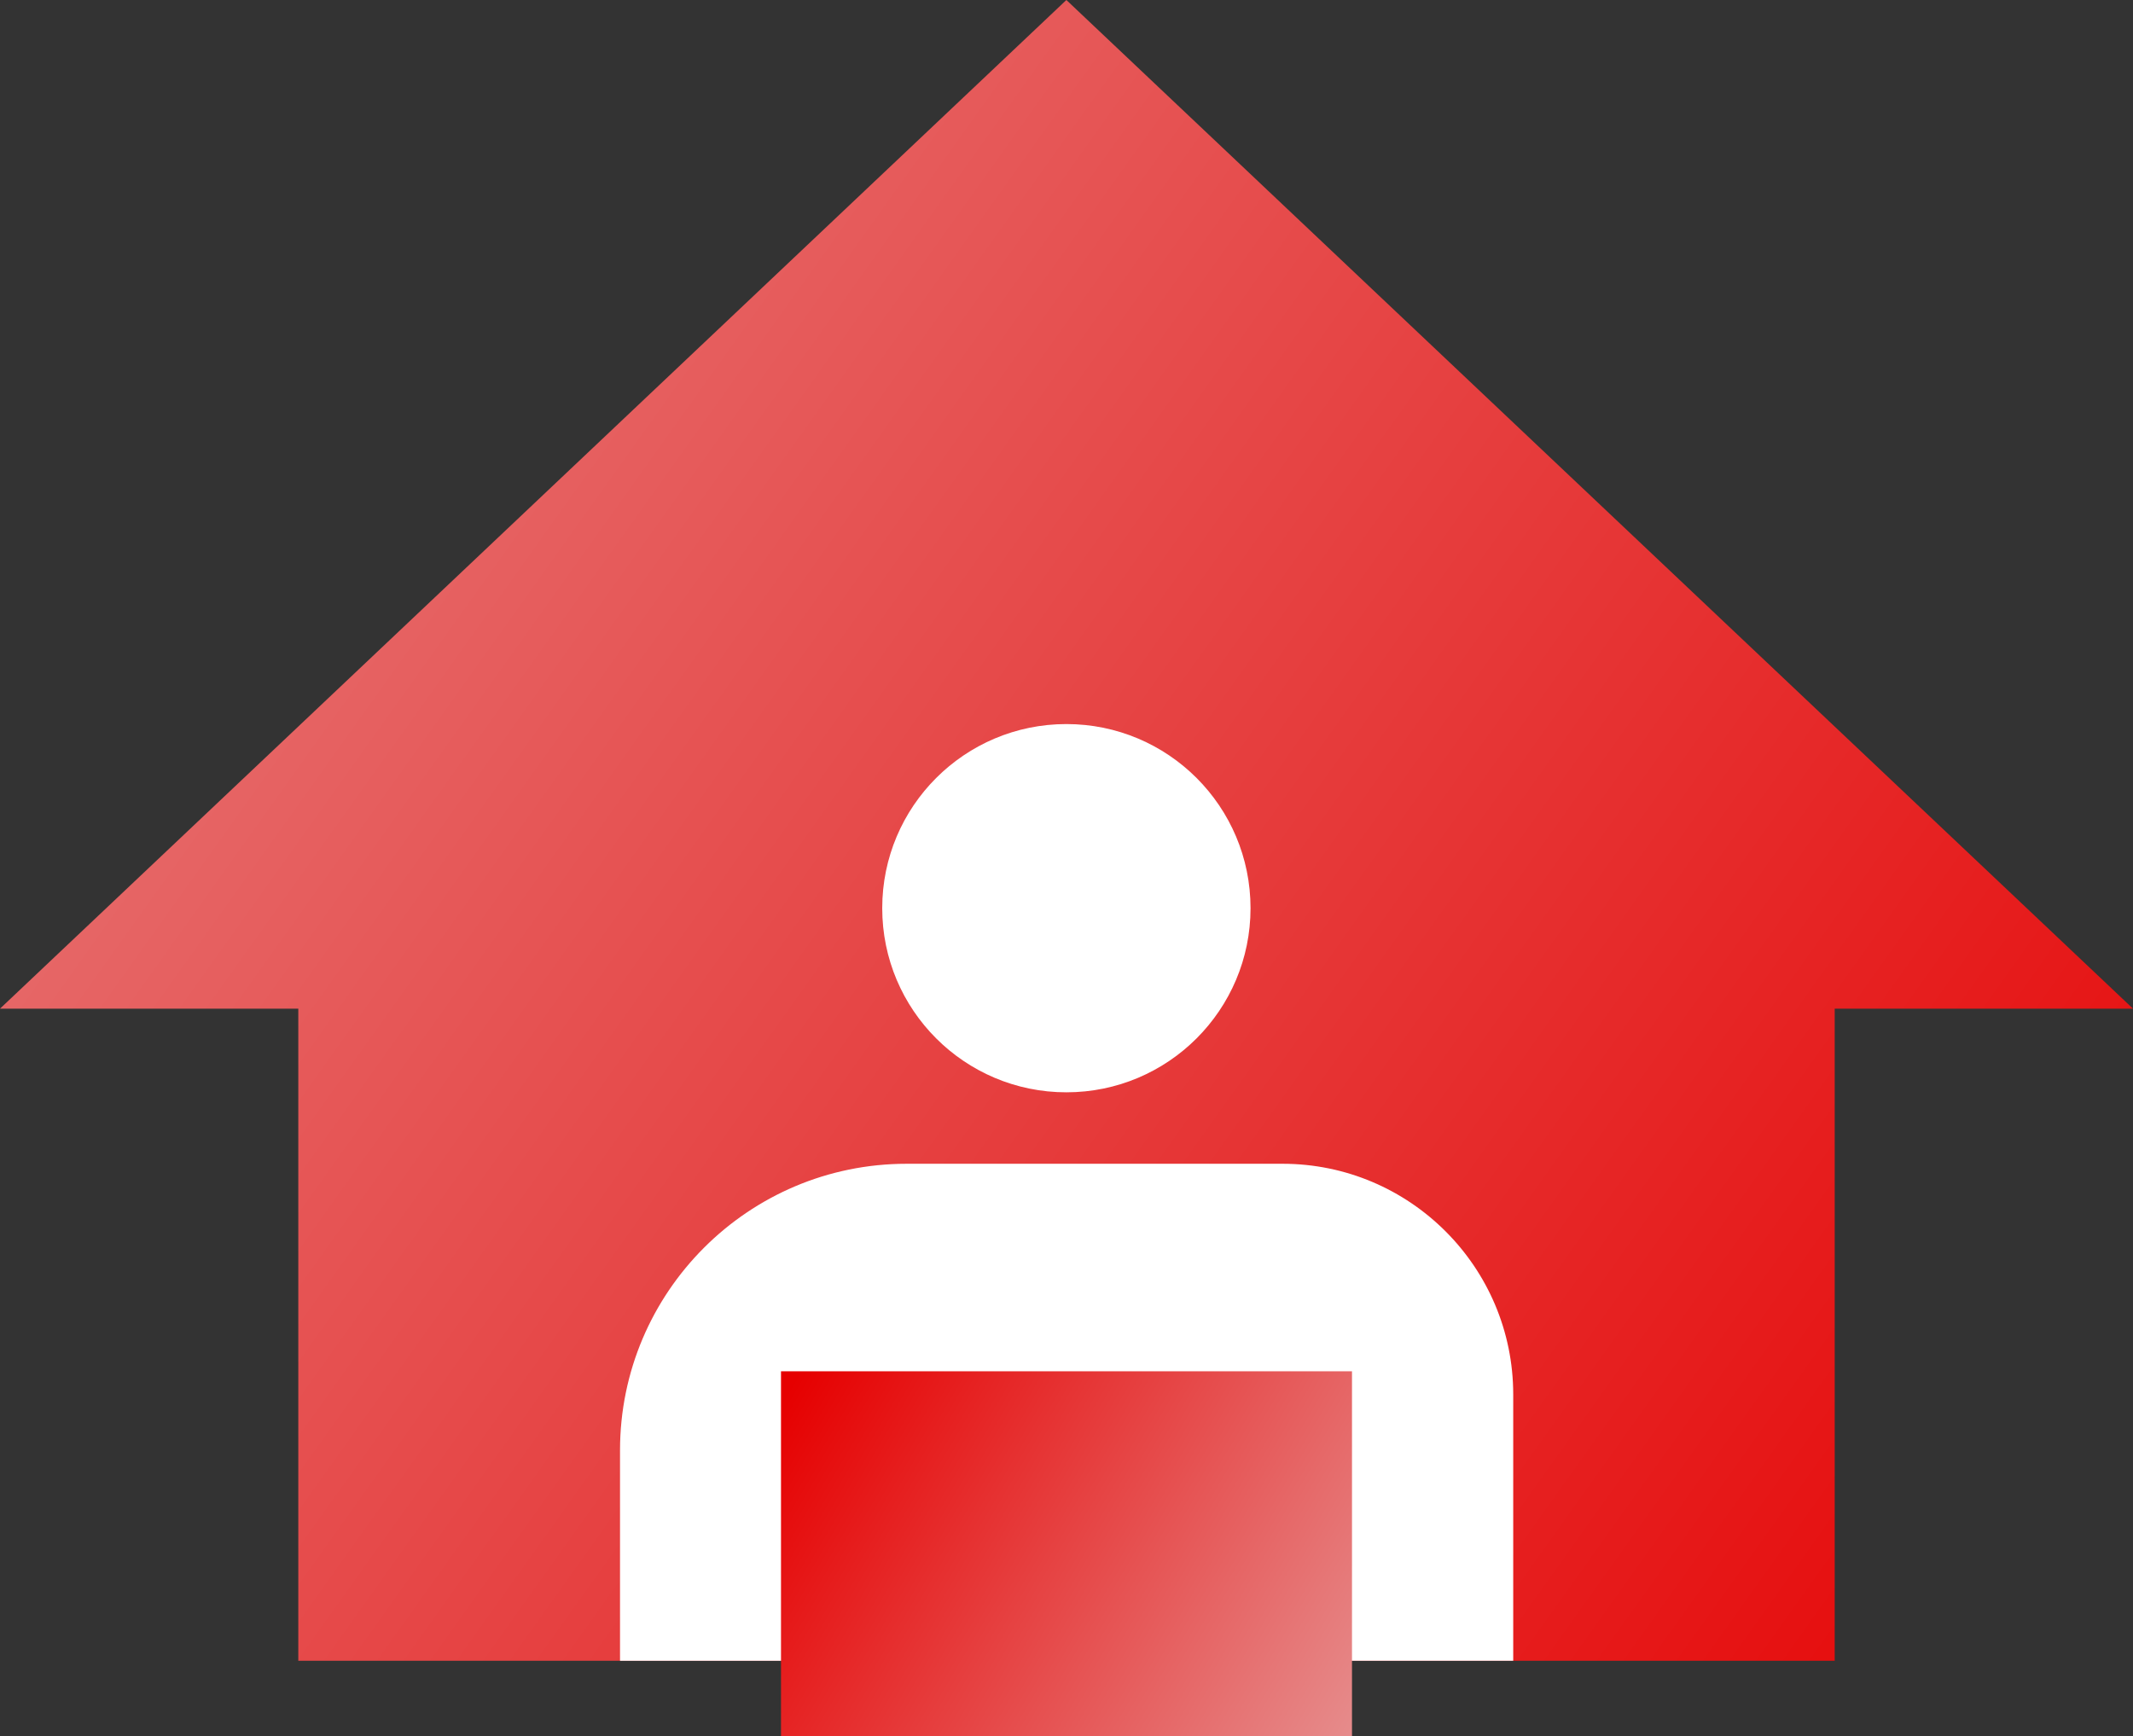
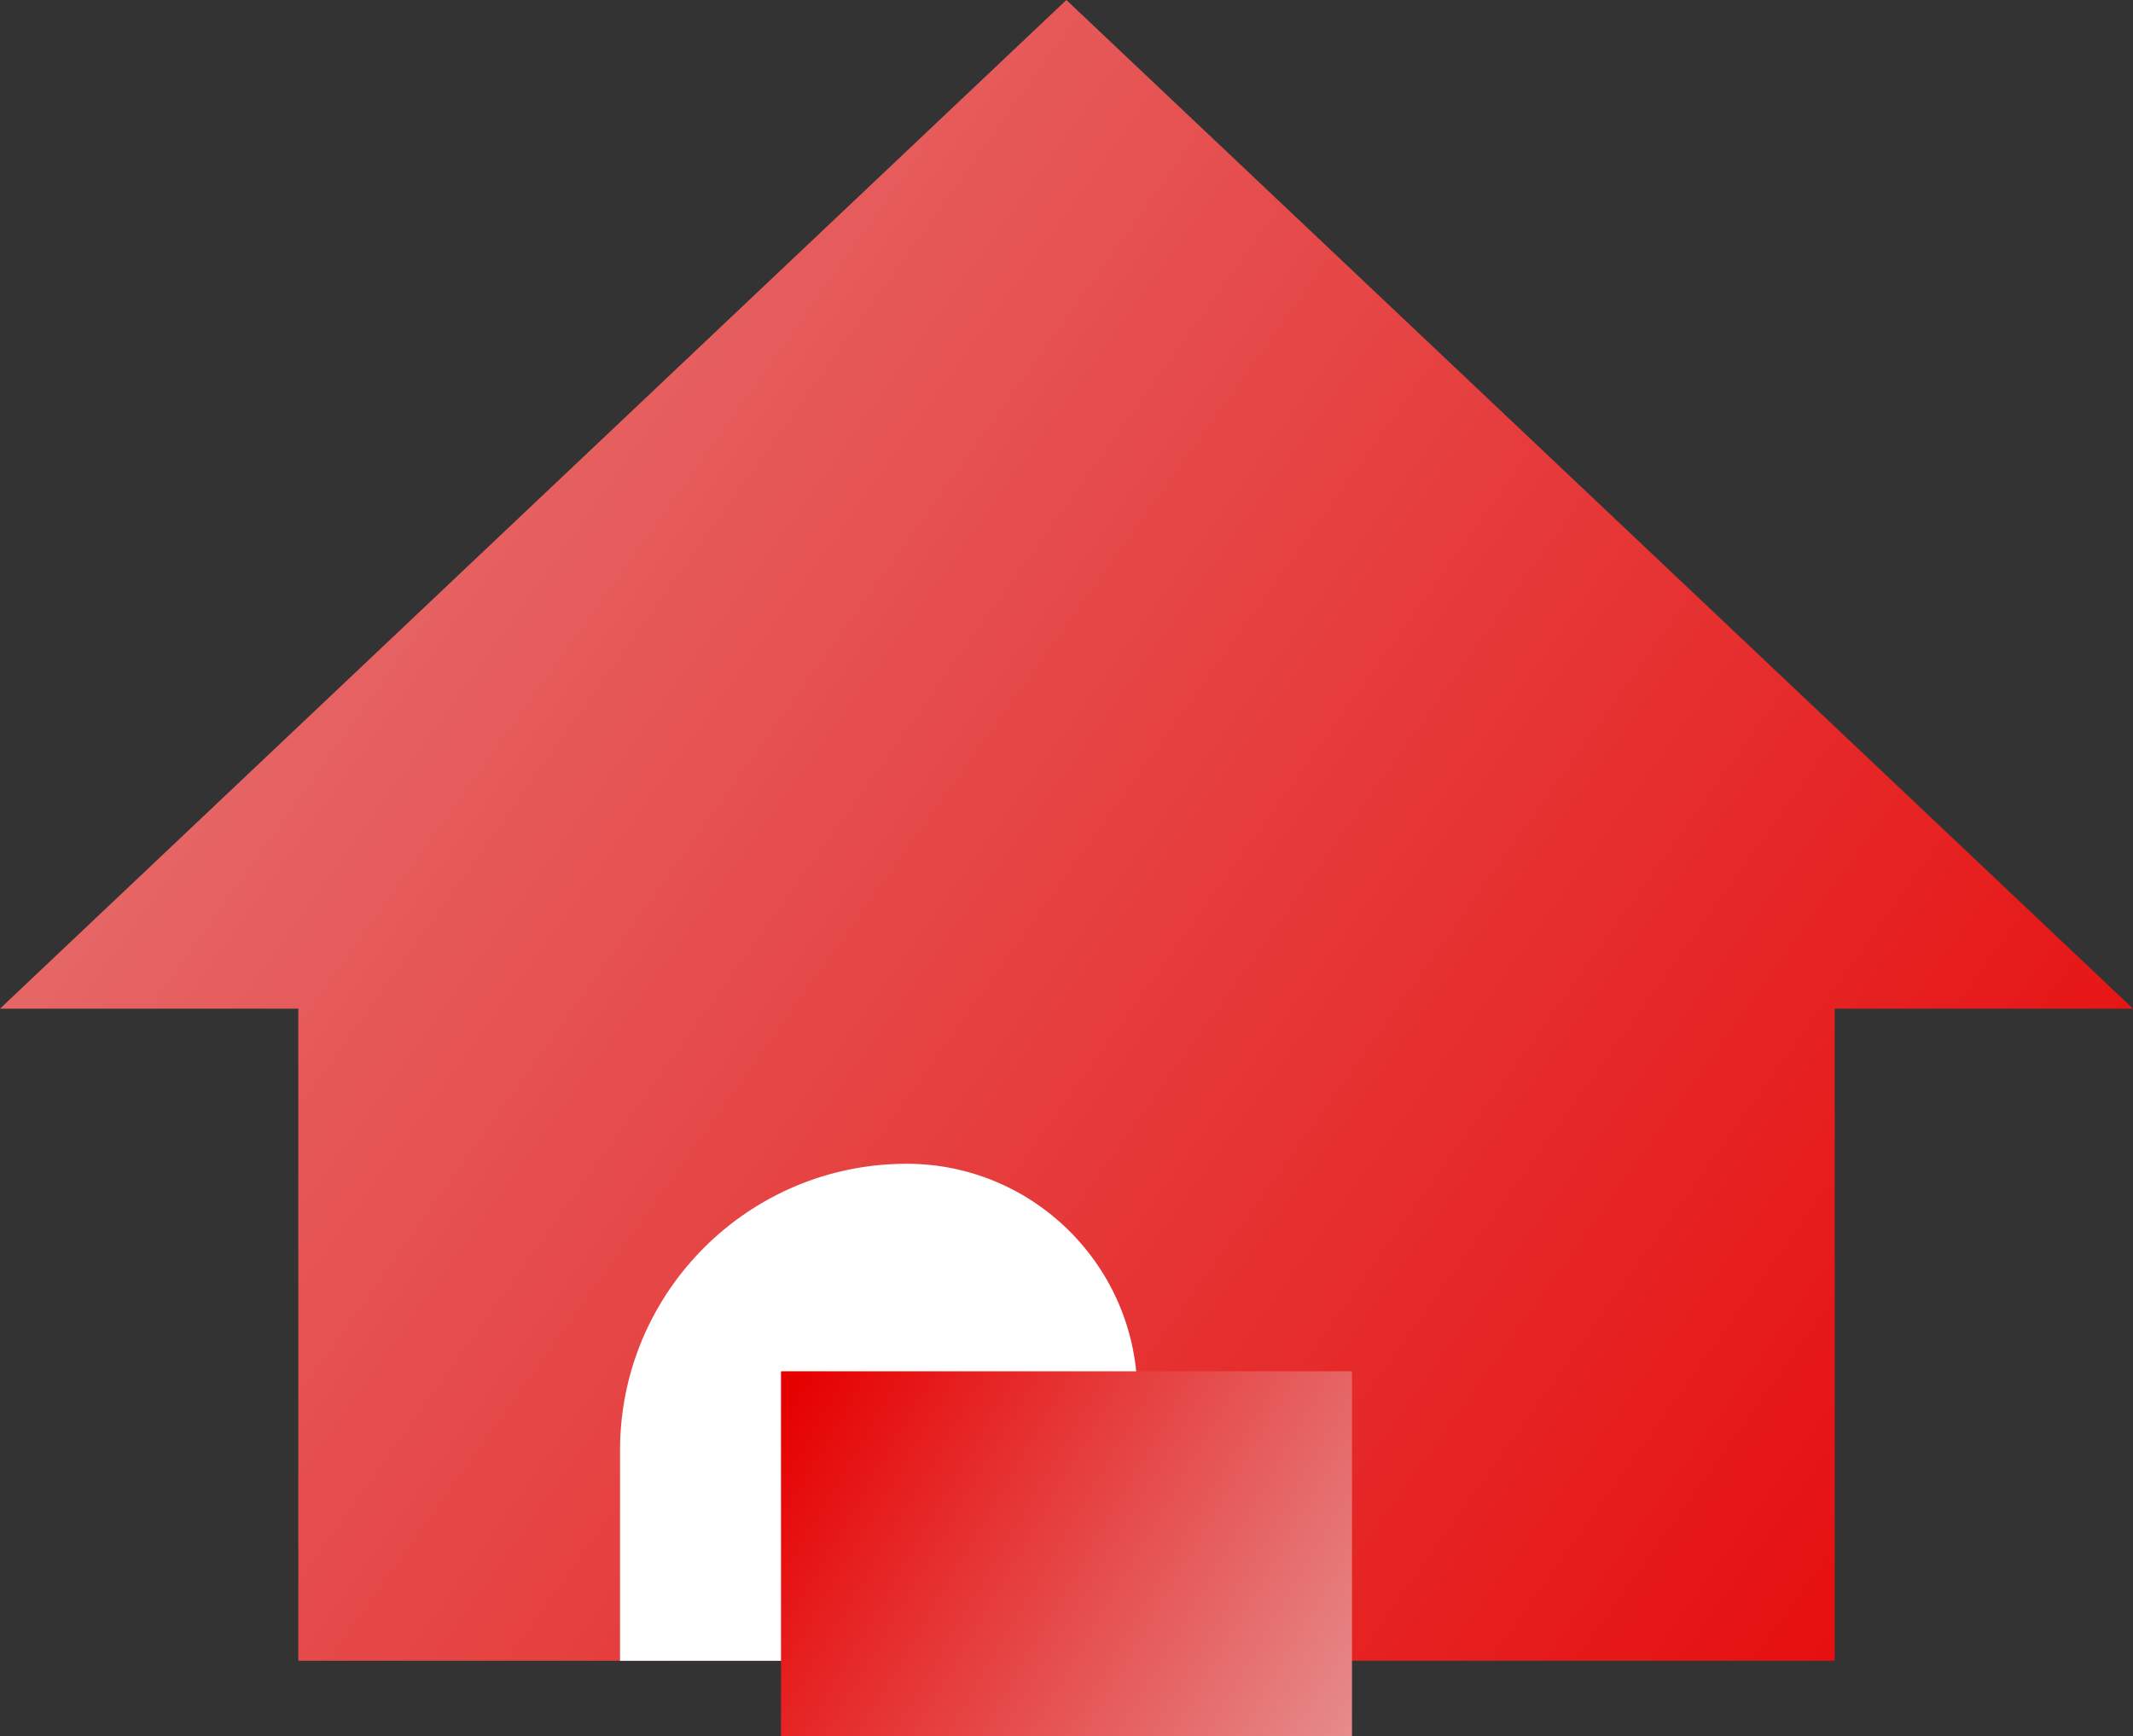
<svg xmlns="http://www.w3.org/2000/svg" xmlns:xlink="http://www.w3.org/1999/xlink" id="_レイヤー_2" data-name="レイヤー 2" viewBox="0 0 87.45 71.19">
  <rect x="0" y="0" width="87.45" height="71.19" fill="#333333" stroke="none" />
  <defs>
    <linearGradient id="_新規グラデーションスウォッチ_2" x1="-79.12" x2="86.56" y1="-42.36" y2="75.84" data-name="新規グラデーションスウォッチ 2" gradientUnits="userSpaceOnUse">
      <stop offset="0" stop-color="#e6e6e6" />
      <stop offset="1" stop-color="#e60000" />
    </linearGradient>
    <linearGradient xlink:href="#_新規グラデーションスウォッチ_2" id="_新規グラデーションスウォッチ_2-2" x1="70.76" x2="32.33" y1="79.66" y2="56.98" data-name="新規グラデーションスウォッチ 2" />
    <style>.cls-1{fill:#fff}</style>
  </defs>
  <g id="design">
    <path d="M43.72 0 0 41.36h12.23V68.1h62.99V41.36h12.23z" style="fill:url(#_新規グラデーションスウォッチ_2)" />
-     <path d="M37.17 47.72h15.41c5.22 0 9.46 4.24 9.46 9.46V68.1H25.42v-8.63c0-6.49 5.27-11.75 11.75-11.75" class="cls-1" />
-     <circle cx="43.72" cy="37.24" r="7.55" class="cls-1" />
+     <path d="M37.17 47.72c5.22 0 9.46 4.24 9.46 9.46V68.1H25.42v-8.63c0-6.49 5.27-11.75 11.75-11.75" class="cls-1" />
    <path d="M32.02 56.23h23.41V71.2H32.02z" style="fill:url(#_新規グラデーションスウォッチ_2-2)" />
  </g>
</svg>